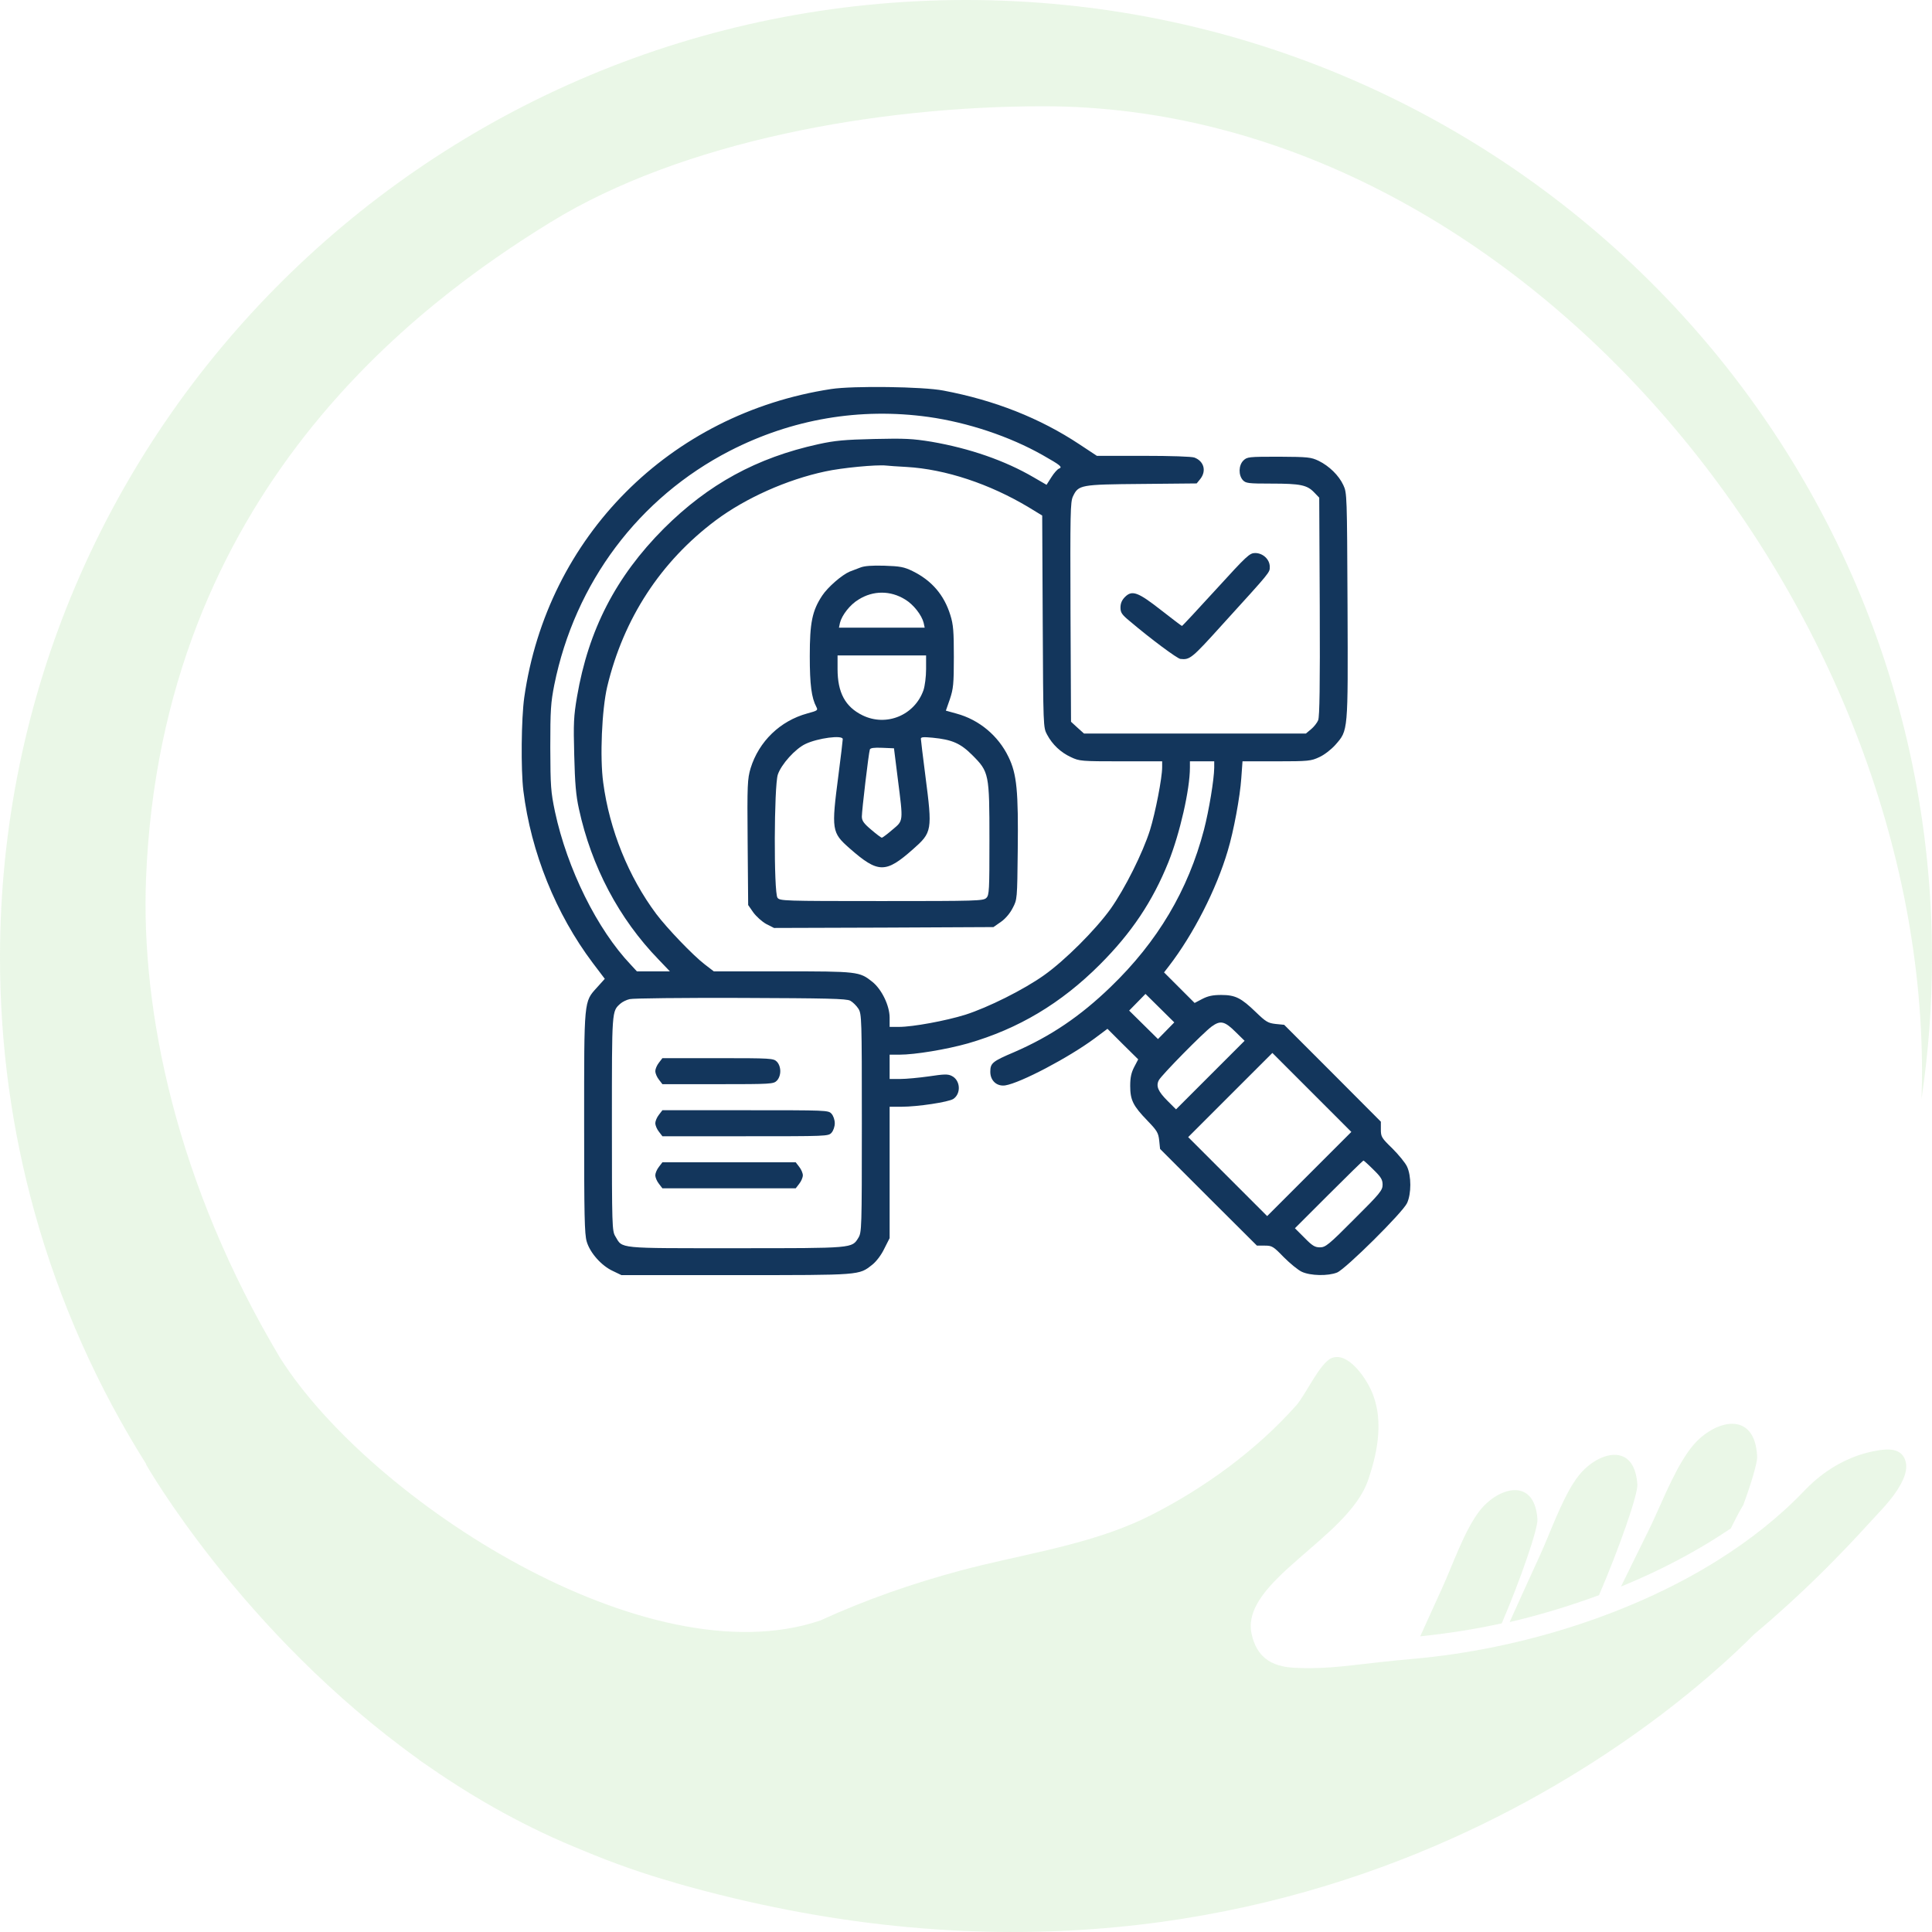
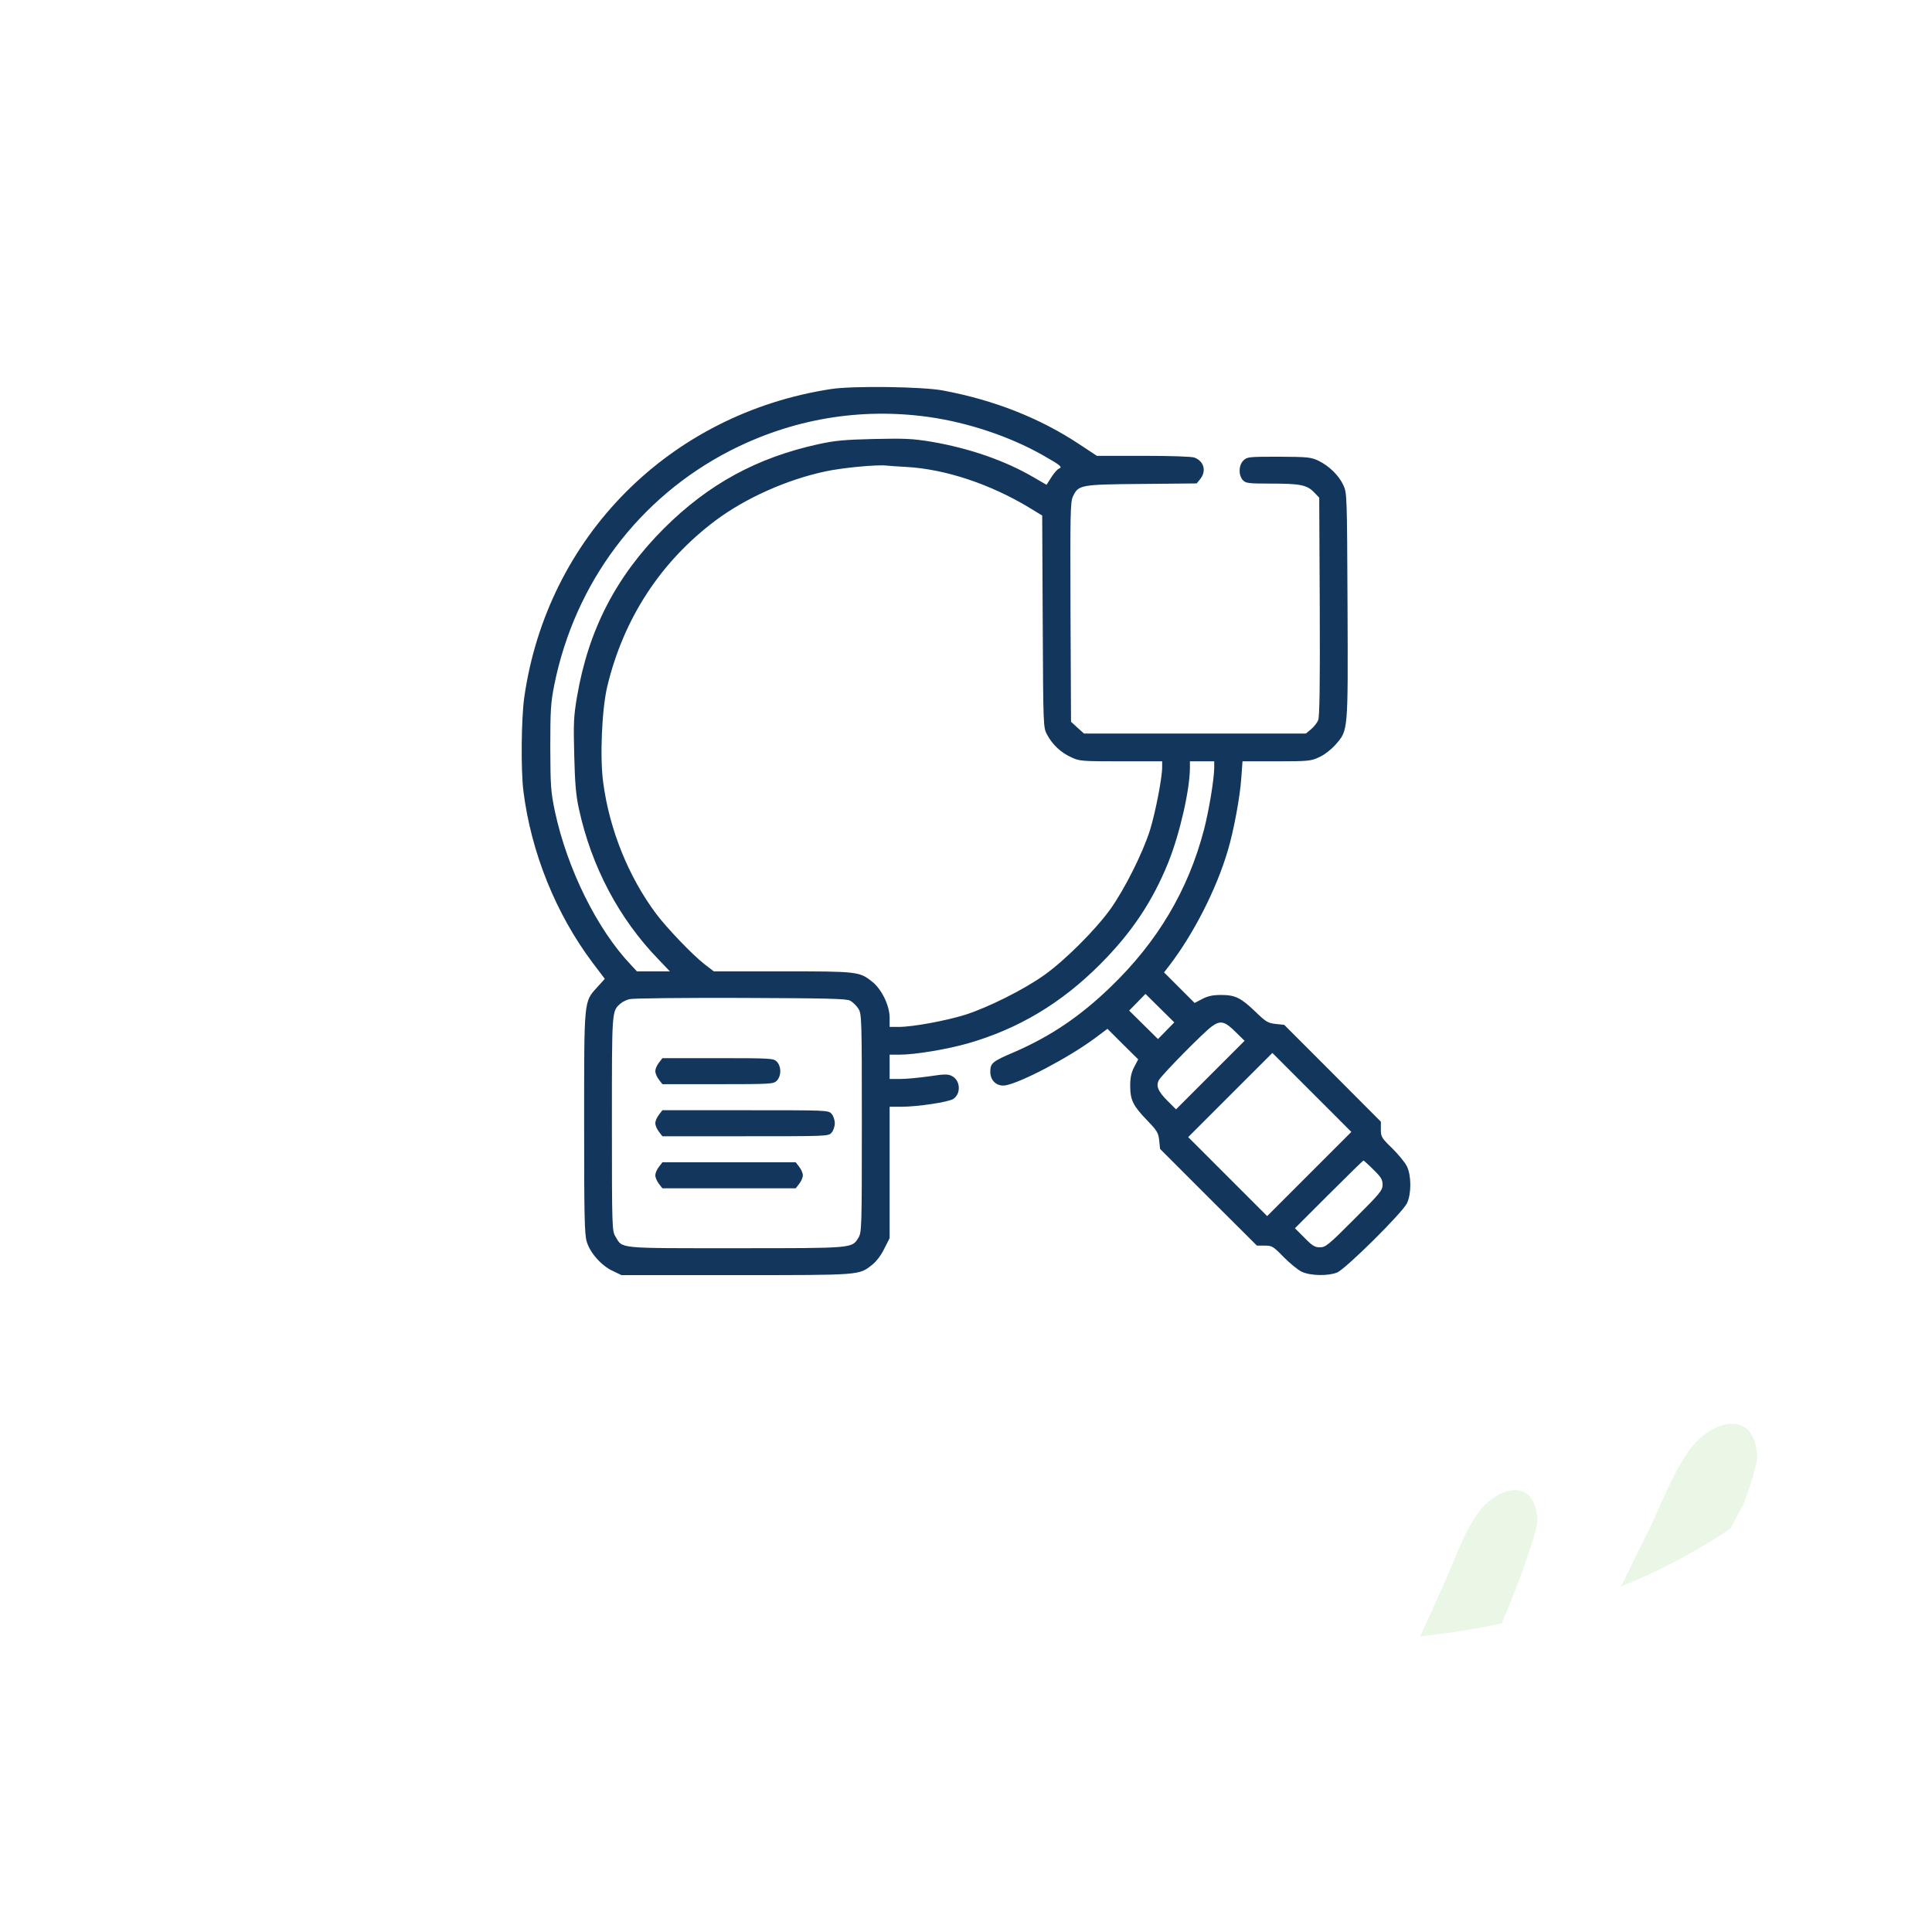
<svg xmlns="http://www.w3.org/2000/svg" width="100" height="100" viewBox="0 0 100 100" fill="none">
  <path d="M76.595 78.187C75.802 79.192 75.17 81.058 74.639 82.21C74.259 83.037 73.885 83.866 73.51 84.695C74.899 84.555 76.314 84.332 77.73 84.026C78.7 81.765 79.612 79.123 79.578 78.632C79.424 76.43 77.549 76.975 76.595 78.187Z" fill="#B8E4AD" fill-opacity="0.3" />
  <path d="M87.632 80.319C88.308 79.937 88.96 79.533 89.59 79.107C89.793 78.685 90.005 78.274 90.23 77.901C90.65 76.774 90.961 75.694 90.951 75.416C90.853 72.946 88.734 73.496 87.626 74.821C87.438 75.046 87.258 75.307 87.085 75.592C86.689 76.246 86.33 77.022 86 77.758C85.766 78.278 85.546 78.778 85.339 79.198C84.857 80.169 84.381 81.145 83.904 82.119C83.92 82.112 83.936 82.105 83.954 82.099C85.228 81.576 86.461 80.982 87.632 80.319Z" fill="#B8E4AD" fill-opacity="0.3" />
-   <path d="M82.764 82.566C83.799 80.163 84.787 77.347 84.75 76.829C84.645 75.31 83.733 75.076 82.854 75.469C82.779 75.502 82.705 75.541 82.63 75.582C82.293 75.774 81.971 76.052 81.713 76.377C81.018 77.258 80.443 78.791 79.952 79.949C79.873 80.134 79.796 80.31 79.722 80.473C79.189 81.632 78.662 82.796 78.138 83.958C79.43 83.656 80.717 83.282 81.978 82.846C82.242 82.755 82.504 82.662 82.764 82.566Z" fill="#B8E4AD" fill-opacity="0.3" />
-   <path d="M100 49.563C100 22.19 77.615 0 50 0C22.385 0 0 22.19 0 49.563C0 54.109 0.618 58.511 1.776 62.694C1.779 62.705 1.782 62.716 1.785 62.727C3.08 67.396 5.049 71.788 7.577 75.796H7.558C7.558 75.796 12.51 84.509 21.693 91.083C21.692 91.086 21.69 91.087 21.689 91.09C21.889 91.23 22.092 91.368 22.295 91.506C24.659 93.141 27.293 94.624 30.183 95.782C31.74 96.436 33.333 96.997 34.95 97.451V97.458C66.796 106.558 86.812 88.603 90.765 84.618C91.941 83.629 93.118 82.561 94.295 81.399C95.106 80.598 95.915 79.755 96.724 78.864C97.299 78.229 97.94 77.62 98.361 76.862C98.553 76.515 98.733 76.093 98.644 75.689C98.525 75.148 98.088 74.996 97.578 75.029C97.439 75.038 97.299 75.057 97.161 75.081C95.922 75.288 94.794 75.877 93.862 76.706C93.7 76.85 93.543 77 93.394 77.157C92.105 78.511 90.579 79.716 88.895 80.77C88.36 81.105 87.81 81.424 87.245 81.728C85.858 82.474 84.389 83.124 82.877 83.678C82.772 83.716 82.666 83.755 82.56 83.794C82.278 83.894 81.993 83.992 81.709 84.086C80.286 84.555 78.836 84.94 77.386 85.237C75.955 85.531 74.523 85.741 73.123 85.864C70.472 86.098 69.35 86.336 67.842 86.343C67.581 86.344 67.31 86.339 67.016 86.325C65.739 86.265 65.038 85.722 64.784 84.578C64.181 81.85 69.775 79.644 70.813 76.612C71.036 75.959 71.222 75.27 71.305 74.577C71.357 74.137 71.368 73.695 71.32 73.26C71.268 72.799 71.152 72.346 70.948 71.91C70.66 71.297 69.775 69.965 68.936 70.288C68.327 70.523 67.568 72.211 67.098 72.739C65.014 75.079 62.359 77.01 59.567 78.429C59.275 78.578 58.977 78.713 58.676 78.844C55.846 80.062 52.646 80.504 49.696 81.297C47.227 81.962 44.827 82.792 42.458 83.876C33.484 86.922 19.175 77.665 14.5 70.288C9.109 61.257 7.293 52.309 7.558 45.5C8.337 25.5 21.689 15.688 28.5 11.5C35.311 7.312 45.395 5.5 54 5.5C78.61 5.5 99.483 31.082 99.483 55.476C99.483 55.947 99.472 56.416 99.457 56.883C99.812 54.491 100 52.049 100 49.563Z" fill="#B8E4AD" fill-opacity="0.3" />
  <g clip-path="url(#clip0_103_7272)">
    <path d="M43.028 20.135C34.664 21.41 28.321 27.78 27.135 36.1C26.982 37.187 26.955 39.837 27.09 40.934C27.485 44.114 28.77 47.303 30.684 49.846L31.304 50.664L30.899 51.113C30.216 51.868 30.235 51.715 30.235 58.139C30.235 62.909 30.253 63.88 30.369 64.266C30.54 64.85 31.133 65.515 31.717 65.784L32.166 66H38.105C44.618 66 44.448 66.009 45.149 65.461C45.355 65.299 45.616 64.958 45.769 64.634L46.047 64.086V60.681V57.285H46.658C47.502 57.285 49.093 57.043 49.344 56.881C49.758 56.602 49.713 55.902 49.254 55.686C49.057 55.587 48.859 55.596 48.078 55.713C47.565 55.785 46.901 55.848 46.595 55.848H46.047V55.219V54.59H46.55C47.359 54.59 48.985 54.32 50.099 54.006C52.713 53.251 54.915 51.939 56.927 49.927C58.571 48.283 59.658 46.657 60.476 44.626C61.069 43.144 61.59 40.862 61.59 39.73V39.406H62.219H62.848V39.739C62.839 40.359 62.578 41.94 62.318 42.946C61.5 46.073 59.919 48.741 57.484 51.086C55.912 52.604 54.385 53.638 52.48 54.464C51.357 54.94 51.258 55.03 51.258 55.479C51.258 55.938 51.599 56.243 52.031 56.18C52.821 56.054 55.31 54.743 56.649 53.754L57.322 53.251L58.113 54.042L58.913 54.832L58.706 55.228C58.553 55.524 58.499 55.776 58.499 56.207C58.499 56.944 58.652 57.24 59.389 58.004C59.892 58.525 59.955 58.633 60 59.028L60.045 59.468L62.551 61.975L65.058 64.473H65.462C65.84 64.473 65.903 64.509 66.442 65.066C66.765 65.389 67.187 65.739 67.385 65.829C67.834 66.036 68.742 66.054 69.209 65.865C69.658 65.677 72.605 62.757 72.829 62.272C73.054 61.786 73.054 60.87 72.829 60.385C72.74 60.187 72.389 59.765 72.066 59.441C71.509 58.902 71.473 58.839 71.473 58.462V58.058L68.975 55.551L66.469 53.044L66.028 53C65.633 52.955 65.525 52.892 65.004 52.389C64.24 51.652 63.944 51.499 63.207 51.499C62.776 51.499 62.524 51.553 62.228 51.706L61.833 51.913L61.042 51.122L60.251 50.331L60.494 50.017C61.77 48.364 62.965 46.019 63.549 44.033C63.854 43.027 64.186 41.23 64.249 40.278L64.312 39.406H66.073C67.735 39.406 67.861 39.388 68.283 39.191C68.544 39.074 68.903 38.795 69.119 38.553C69.784 37.789 69.775 37.942 69.748 31.356C69.721 25.633 69.721 25.516 69.532 25.112C69.299 24.609 68.804 24.124 68.256 23.854C67.861 23.666 67.717 23.648 66.199 23.639C64.618 23.639 64.555 23.648 64.357 23.836C64.106 24.088 64.097 24.591 64.33 24.852C64.483 25.013 64.6 25.031 65.804 25.031C67.313 25.031 67.654 25.103 68.023 25.489L68.283 25.759L68.31 31.392C68.328 35.489 68.301 37.088 68.229 37.277C68.175 37.412 68.005 37.627 67.861 37.744L67.591 37.969H61.85H56.109L55.768 37.663L55.436 37.358L55.409 31.68C55.391 26.559 55.4 25.984 55.535 25.696C55.822 25.094 55.912 25.076 59.092 25.049L61.94 25.022L62.129 24.789C62.453 24.375 62.318 23.872 61.824 23.684C61.68 23.63 60.62 23.594 59.173 23.594H56.774L55.876 23.001C53.828 21.644 51.492 20.719 48.832 20.216C47.772 20.009 44.151 19.964 43.028 20.135ZM48.059 21.581C50.099 21.869 52.255 22.587 53.971 23.558C54.906 24.088 55.013 24.178 54.807 24.259C54.735 24.285 54.555 24.483 54.42 24.699L54.169 25.094L53.504 24.708C52.013 23.836 50.189 23.207 48.221 22.866C47.224 22.704 46.847 22.686 45.238 22.722C43.711 22.758 43.217 22.803 42.354 22.992C39.165 23.693 36.667 25.058 34.358 27.358C31.879 29.847 30.459 32.596 29.866 36.064C29.695 37.07 29.677 37.43 29.722 39.092C29.758 40.547 29.812 41.176 29.965 41.868C30.612 44.851 32.04 47.555 34.089 49.666L34.673 50.277H33.819H32.966L32.651 49.936C30.908 48.103 29.363 44.977 28.725 42.012C28.509 40.969 28.491 40.727 28.483 38.688C28.483 36.738 28.509 36.37 28.689 35.453C29.758 30.161 33.065 25.759 37.781 23.333C40.989 21.689 44.502 21.087 48.059 21.581ZM46.919 24.169C48.94 24.285 51.231 25.049 53.252 26.262L53.944 26.684L53.971 32.165C53.998 37.636 53.998 37.654 54.196 38.023C54.474 38.544 54.906 38.948 55.436 39.191C55.867 39.397 55.975 39.406 58.023 39.406H60.153V39.712C60.153 40.269 59.802 42.066 59.524 42.964C59.146 44.159 58.221 46.001 57.484 47.043C56.694 48.139 55.121 49.711 54.043 50.475C52.983 51.23 51.141 52.146 49.964 52.523C48.949 52.838 47.251 53.152 46.532 53.152H46.047V52.676C46.047 52.047 45.634 51.203 45.149 50.816C44.484 50.286 44.394 50.277 40.495 50.277H36.946L36.479 49.918C35.859 49.442 34.529 48.049 33.972 47.312C32.535 45.39 31.546 42.946 31.223 40.511C31.043 39.218 31.151 36.729 31.429 35.543C32.274 32.012 34.197 29.065 37.054 26.927C38.599 25.777 40.728 24.825 42.714 24.402C43.567 24.214 45.364 24.043 45.867 24.097C45.993 24.115 46.46 24.142 46.919 24.169ZM60.359 53.35L59.937 53.781L59.191 53.044L58.445 52.308L58.868 51.877L59.29 51.445L60.036 52.182L60.781 52.919L60.359 53.35ZM44.008 51.796C44.142 51.868 44.331 52.056 44.43 52.209C44.6 52.487 44.609 52.676 44.609 58.139C44.609 63.628 44.6 63.781 44.43 64.068C44.088 64.616 44.205 64.607 38.096 64.607C31.888 64.607 32.238 64.643 31.852 63.996C31.681 63.718 31.672 63.502 31.672 58.157C31.672 52.236 31.663 52.353 32.112 51.948C32.211 51.859 32.427 51.751 32.588 51.715C32.75 51.67 35.329 51.643 38.32 51.652C42.822 51.67 43.801 51.688 44.008 51.796ZM63.971 53.431L64.42 53.871L62.65 55.641L60.871 57.42L60.431 56.98C59.946 56.495 59.82 56.216 59.982 55.91C60.126 55.641 62.264 53.467 62.713 53.134C63.171 52.802 63.387 52.847 63.971 53.431ZM67.771 60.762L65.588 62.945L63.549 60.906L61.5 58.857L63.674 56.683L65.858 54.5L67.897 56.539L69.945 58.588L67.771 60.762ZM71.086 60.538C71.482 60.924 71.563 61.059 71.563 61.319C71.563 61.607 71.437 61.768 70.098 63.098C68.769 64.437 68.607 64.562 68.319 64.562C68.059 64.562 67.924 64.482 67.52 64.068L67.025 63.574L68.778 61.822C69.739 60.861 70.547 60.07 70.574 60.07C70.592 60.07 70.826 60.277 71.086 60.538Z" fill="#13365C" />
-     <path d="M44.52 29.38C44.349 29.443 44.106 29.541 43.981 29.586C43.576 29.757 42.849 30.386 42.552 30.835C42.04 31.617 41.914 32.219 41.914 33.962C41.914 35.453 42.004 36.118 42.256 36.594C42.345 36.765 42.319 36.783 41.788 36.927C40.378 37.313 39.282 38.373 38.85 39.766C38.689 40.323 38.671 40.574 38.698 43.602L38.725 46.845L38.994 47.232C39.147 47.438 39.444 47.708 39.659 47.825L40.063 48.031L45.742 48.013L51.42 47.986L51.806 47.717C52.04 47.555 52.282 47.268 52.417 46.998C52.651 46.558 52.651 46.531 52.678 44.042C52.713 40.943 52.633 40.071 52.201 39.182C51.671 38.077 50.674 37.25 49.506 36.935L48.958 36.783L49.165 36.19C49.344 35.651 49.371 35.408 49.371 34.007C49.371 32.677 49.344 32.327 49.191 31.841C48.868 30.79 48.221 30.044 47.233 29.559C46.793 29.344 46.586 29.308 45.778 29.281C45.131 29.263 44.735 29.29 44.52 29.38ZM46.856 31.033C47.287 31.293 47.709 31.841 47.808 32.237L47.862 32.488H45.643H43.424L43.477 32.237C43.576 31.841 43.999 31.293 44.439 31.033C45.194 30.557 46.092 30.557 46.856 31.033ZM47.934 34.636C47.934 35.031 47.871 35.507 47.799 35.723C47.341 37.025 45.876 37.627 44.645 37.025C43.747 36.585 43.352 35.848 43.352 34.627V33.926H45.643H47.934V34.636ZM43.621 38.256C43.621 38.319 43.522 39.164 43.397 40.125C43.028 42.964 43.046 43.09 43.972 43.907C45.454 45.21 45.84 45.21 47.251 43.961C48.248 43.081 48.266 43 47.898 40.161C47.772 39.173 47.664 38.301 47.664 38.238C47.664 38.148 47.799 38.139 48.275 38.184C49.281 38.283 49.713 38.472 50.324 39.083C51.195 39.954 51.213 40.044 51.213 43.467C51.213 46.082 51.204 46.333 51.051 46.477C50.899 46.63 50.566 46.639 45.634 46.639C40.531 46.639 40.369 46.63 40.243 46.468C40.045 46.19 40.063 40.682 40.261 40.089C40.441 39.559 41.16 38.759 41.69 38.508C42.328 38.202 43.621 38.032 43.621 38.256ZM46.469 40.305C46.757 42.569 46.766 42.461 46.191 42.946C45.93 43.171 45.679 43.359 45.643 43.359C45.607 43.359 45.355 43.171 45.095 42.946C44.708 42.623 44.609 42.479 44.609 42.263C44.609 41.958 44.96 38.975 45.023 38.795C45.05 38.715 45.229 38.688 45.661 38.706L46.272 38.732L46.469 40.305Z" fill="#13365C" />
    <path d="M34.107 55.003C33.999 55.138 33.918 55.336 33.918 55.443C33.918 55.551 33.999 55.749 34.107 55.884L34.286 56.117H37.161C39.91 56.117 40.036 56.108 40.207 55.938C40.315 55.83 40.387 55.641 40.387 55.443C40.387 55.246 40.315 55.057 40.207 54.949C40.036 54.779 39.91 54.77 37.161 54.77H34.286L34.107 55.003Z" fill="#13365C" />
    <path d="M34.107 57.698C33.999 57.833 33.918 58.031 33.918 58.139C33.918 58.246 33.999 58.444 34.107 58.579L34.286 58.812H38.581C42.794 58.812 42.875 58.812 43.037 58.633C43.136 58.525 43.208 58.309 43.208 58.139C43.208 57.968 43.136 57.752 43.037 57.645C42.875 57.465 42.794 57.465 38.581 57.465H34.286L34.107 57.698Z" fill="#13365C" />
    <path d="M34.107 60.394C33.999 60.529 33.918 60.726 33.918 60.834C33.918 60.942 33.999 61.139 34.107 61.274L34.286 61.508H37.736H41.186L41.366 61.274C41.474 61.139 41.555 60.942 41.555 60.834C41.555 60.726 41.474 60.529 41.366 60.394L41.186 60.16H37.736H34.286L34.107 60.394Z" fill="#13365C" />
-     <path d="M62.938 30.512C61.994 31.545 61.203 32.399 61.177 32.399C61.159 32.399 60.673 32.031 60.098 31.581C58.904 30.647 58.598 30.53 58.23 30.898C58.068 31.06 57.996 31.231 57.996 31.447C57.996 31.707 58.068 31.815 58.472 32.147C59.586 33.091 60.934 34.088 61.096 34.106C61.59 34.16 61.68 34.088 63.27 32.327C65.794 29.551 65.723 29.641 65.723 29.335C65.723 28.958 65.372 28.625 64.968 28.625C64.68 28.625 64.546 28.751 62.938 30.512Z" fill="#13365C" />
  </g>
  <defs>
    <clipPath id="clip0_103_7272">
      <rect width="46" height="46" fill="white" transform="translate(27 20)" />
    </clipPath>
  </defs>
</svg>